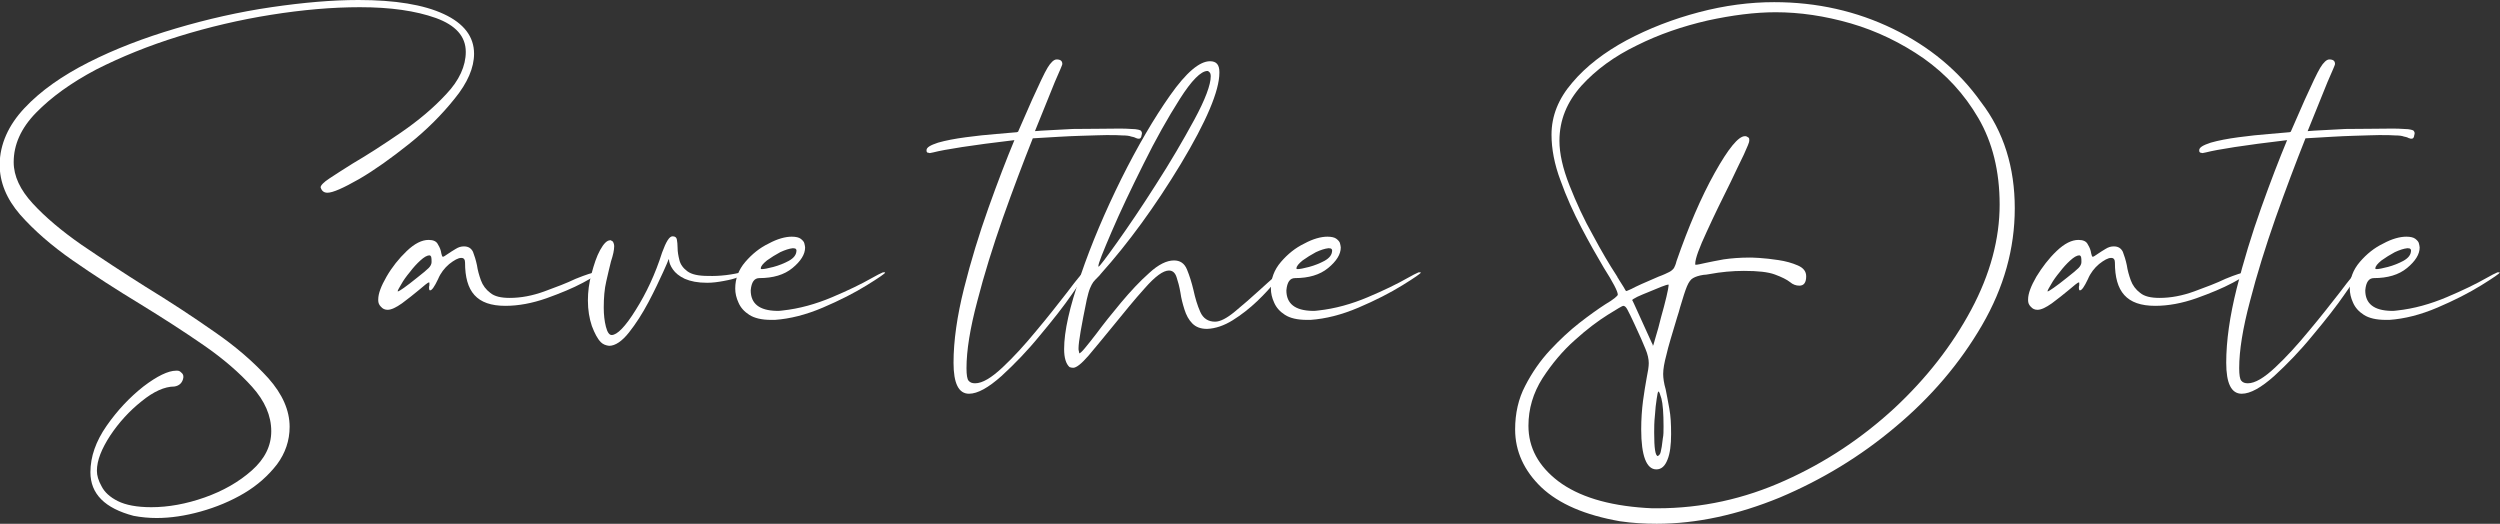
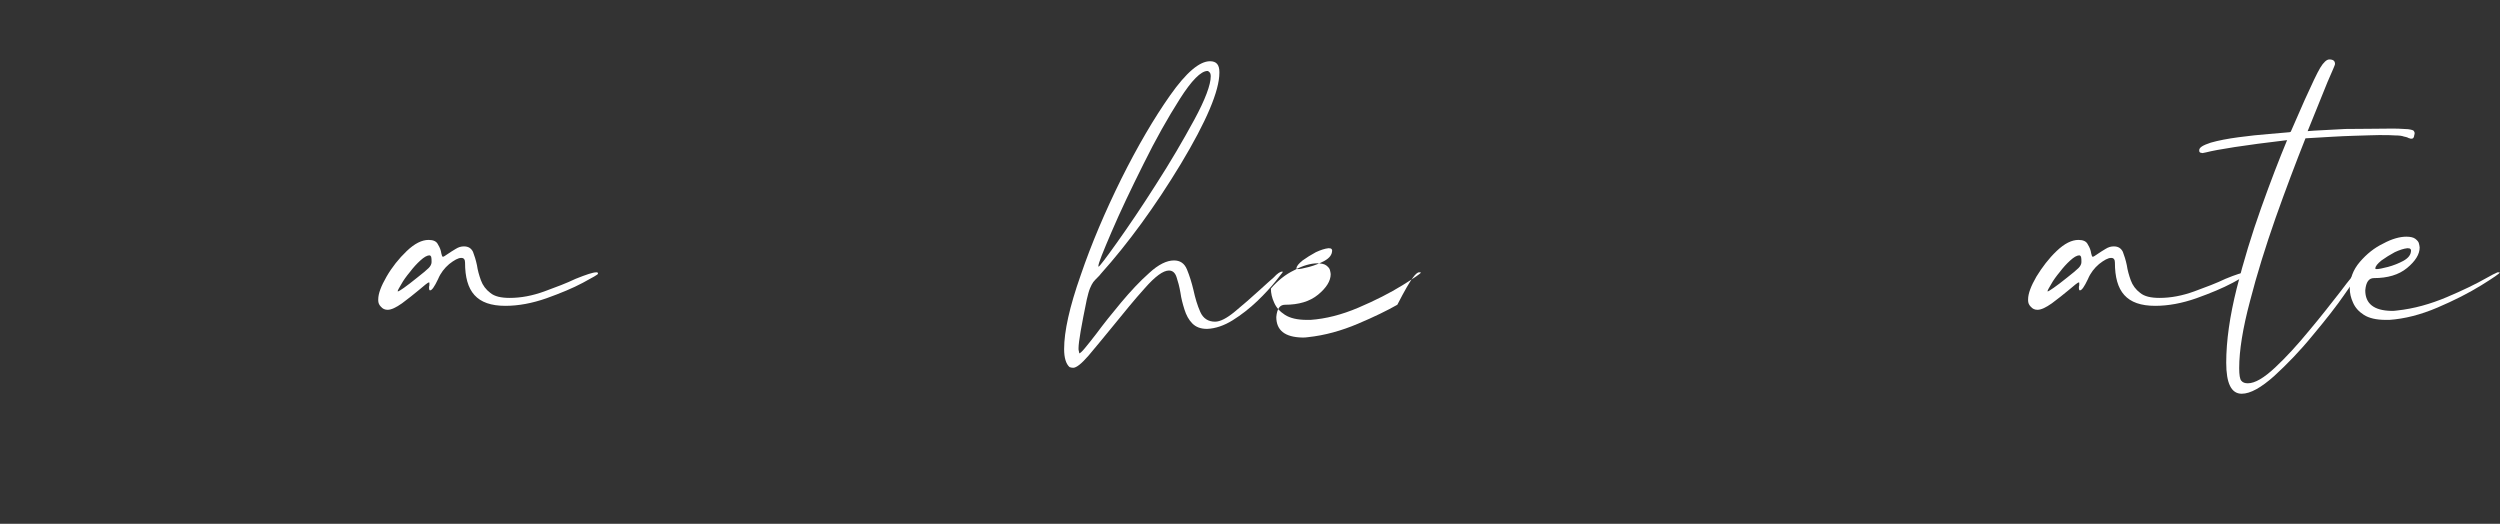
<svg xmlns="http://www.w3.org/2000/svg" version="1.1" id="Layer_1" x="0px" y="0px" viewBox="0 0 694 145.4" style="enable-background:new 0 0 694 145.4;" xml:space="preserve">
  <rect x="0" y="0" width="694" height="145.4" fill="#333333" stroke="none" />
  <style type="text/css">
	.st0{fill:#FFFFFF;}
</style>
  <g>
-     <path class="st0" d="M90.9,53.5c-1,0-1.6-0.5-1.9-1.5c0-0.5,0.8-1.4,2.5-2.5c1.7-1.1,3.8-2.5,6.4-4.1c4.1-2.4,8.6-5.3,13.4-8.6   c4.8-3.3,9-6.8,12.6-10.7c3.6-3.8,5.4-7.8,5.4-11.7c0-4.3-2.8-7.4-8.3-9.4c-5.6-2-12.6-3-21.1-3c-7.6,0-15.8,0.7-24.6,2.1   c-8.8,1.4-17.3,3.4-25.7,6c-8.4,2.6-16,5.7-22.9,9.2C19.7,23,14.2,27,10,31.3c-4.2,4.3-6.2,8.9-6.2,13.7c0,3.9,1.8,7.7,5.3,11.5   c3.5,3.8,8,7.6,13.6,11.5c5.6,3.8,11.5,7.7,17.7,11.6c6.7,4.1,13.1,8.3,19.1,12.5c6.1,4.2,11,8.5,15,12.9c3.9,4.4,5.9,8.9,5.9,13.5   c0,3.8-1.2,7.3-3.5,10.4c-2.4,3.1-5.4,5.8-9.1,8c-3.7,2.2-7.8,3.9-12.1,5.1c-4.3,1.2-8.4,1.8-12.2,1.8c-2.1,0-4.3-0.2-6.4-0.6   c-8-2.1-12-6.1-12-12.1c0-4.3,1.5-8.6,4.5-12.9c3-4.3,6.4-7.9,10.2-10.9c3.8-2.9,6.9-4.4,9.1-4.4h0.3c0.5,0,0.8,0.2,1.1,0.5   c0.4,0.3,0.6,0.7,0.6,1.1v0.3c-0.2,1.4-1.1,2.3-2.5,2.5c-2.7,0-5.8,1.4-9.1,4.1c-3.4,2.7-6.3,5.9-8.7,9.5c-2.4,3.7-3.7,6.9-3.7,9.8   c0,1.3,0.4,2.7,1.3,4.3c0.8,1.6,2.3,3,4.5,4.1s5.3,1.7,9.3,1.7c4.7,0,9.7-0.9,14.8-2.7c5.1-1.8,9.5-4.3,13.1-7.5   c3.6-3.2,5.4-6.8,5.4-10.9c0-4.3-1.8-8.4-5.3-12.3c-3.5-3.9-8-7.8-13.5-11.6c-5.5-3.8-11.4-7.6-17.6-11.4c-6.6-4-12.8-8-18.7-12.1   c-5.9-4.1-10.8-8.4-14.6-12.7c-3.8-4.4-5.7-9-5.7-14C0,40,2.3,34.8,6.8,30c4.5-4.8,10.5-9,17.8-12.7c7.3-3.7,15.4-6.8,24.2-9.4   C57.6,5.3,66.4,3.3,75.3,2c8.9-1.3,16.9-2,24.2-2c10.2,0,18.1,1.3,23.7,3.9c5.6,2.6,8.4,6.3,8.4,11c0,3.9-1.8,8.1-5.4,12.5   c-3.6,4.5-7.8,8.7-12.7,12.6c-4.9,3.9-9.5,7.2-13.8,9.7C95.3,52.2,92.4,53.5,90.9,53.5z" />
    <path class="st0" d="M165.5,75.6c0.1,0,0.2,0,0.2,0c0.1,0,0.2,0,0.2,0.1c0.1,0.1,0.1,0.2,0.1,0.3c0,0.2-1.4,1-4.2,2.5   c-2.8,1.5-6.2,2.9-10.1,4.3c-4,1.4-7.8,2.1-11.4,2.1c-4,0-6.8-1-8.6-3c-1.8-2-2.6-5-2.6-9c0-0.8-0.3-1.3-1-1.3H128   c-0.8,0-1.9,0.6-3.3,1.7c-1.3,1.1-2.4,2.5-3.1,4.2c-1,2.1-1.7,3.1-2.2,3.1c-0.1,0-0.1,0-0.2-0.1c0-0.1-0.1-0.2-0.1-0.5   c0-0.3,0-0.6,0.1-0.8v-0.5c0-0.1,0-0.1,0-0.2c0,0,0-0.1-0.1-0.1c-0.2,0-0.5,0.2-1,0.6c-0.5,0.4-1.1,0.9-1.8,1.5   c-1.4,1.2-3,2.4-4.7,3.7c-1.7,1.2-3,1.8-4,1.8c-0.8,0-1.4-0.3-1.9-0.9c-0.5-0.5-0.7-1.1-0.7-1.7v-0.3c0-1.6,0.8-3.7,2.3-6.3   s3.4-5,5.6-7.1c2.2-2.1,4.2-3.1,6.1-3.1c1.3,0,2.2,0.4,2.6,1.3c0.5,0.8,0.8,1.6,0.9,2.4c0.1,0.3,0.2,0.6,0.2,0.7   c0.1,0.2,0.2,0.3,0.2,0.3c0.2,0,0.7-0.3,1.4-0.8c0.7-0.5,1.4-0.9,2.2-1.4c0.8-0.5,1.5-0.7,2.3-0.7c1.2,0,2,0.5,2.5,1.5   c0.4,1,0.8,2.3,1.1,3.7c0.2,1.4,0.6,2.8,1.1,4.2c0.5,1.4,1.4,2.6,2.6,3.5c1.2,1,3,1.4,5.4,1.4c3.1,0,6.3-0.6,9.6-1.8   c3.3-1.2,6.2-2.3,8.7-3.5C162.8,76.2,164.6,75.6,165.5,75.6z M115.9,77c1.4-1.1,2.5-2,3.1-2.6c0.5-0.5,0.8-1.1,0.8-1.6v-0.2   c0-0.5,0-0.9-0.1-1.3c-0.1-0.2-0.2-0.3-0.2-0.3c-0.1-0.1-0.2-0.1-0.3-0.1c-0.7,0-1.5,0.5-2.5,1.4c-1,0.9-2,2-2.9,3.2   c-1,1.2-1.8,2.3-2.4,3.4c-0.6,1-1,1.7-1,1.9c0,0.1,0,0.1,0.1,0.1C110.9,80.8,112.7,79.6,115.9,77z" />
-     <path class="st0" d="M206.6,75.4c0.1,0,0.1,0,0.1,0.1c0,0.5-0.6,0.9-1.7,1.4c-1.1,0.5-2.5,0.8-4.1,1.1c-1.6,0.3-3.1,0.5-4.6,0.5   c-2.6,0-4.6-0.4-6.2-1.1c-1.5-0.7-2.6-1.6-3.3-2.6c-0.7-1-1.1-2-1.1-2.9V72h-0.1c-0.2,0.5-0.6,1.6-1.5,3.5   c-1.1,2.4-2.4,5.2-4.1,8.4c-1.7,3.2-3.5,6-5.4,8.4c-1.9,2.4-3.8,3.7-5.5,3.7c-0.9-0.1-1.7-0.4-2.3-1c-0.9-0.9-1.7-2.4-2.5-4.5   c-0.7-2.1-1.1-4.4-1.1-7.1c0-2.4,0.3-4.8,1-7.4s1.4-4.8,2.4-6.6c1-1.8,1.9-2.7,2.8-2.7h0.2c0.1,0.1,0.2,0.2,0.3,0.2   c0.2,0.1,0.3,0.2,0.4,0.5s0.2,0.5,0.2,0.9c0,1.1-0.3,2.5-0.9,4.3c-0.4,1.5-0.8,3.4-1.3,5.5c-0.5,2.1-0.7,4.6-0.7,7.3   c0,2,0.2,3.7,0.6,5.3c0.4,1.5,0.9,2.3,1.6,2.3c1.5,0,3.8-2.3,6.7-7c2.9-4.6,5.4-9.9,7.3-15.9c1.1-3,2-4.5,2.9-4.5   c0.7,0,1.1,0.3,1.2,0.9c0.1,0.6,0.2,1.4,0.2,2.3c0,1.1,0.2,2.2,0.5,3.4c0.3,1.2,1,2.2,2.2,3.1s3.1,1.3,5.8,1.3   C199.8,76.7,203.2,76.3,206.6,75.4z" />
-     <path class="st0" d="M245.1,75.6h0.3c0.1,0,0.2,0,0.2,0c0.1,0,0.1,0,0.1,0.1c0,0.2-1.7,1.4-5.1,3.5c-3.4,2.1-7.5,4.2-12.2,6.2   c-4.7,2-9.1,3.1-13.3,3.4h-1c-2.7,0-4.7-0.5-6.1-1.4c-1.4-0.9-2.4-2-3-3.4c-0.6-1.3-0.9-2.6-0.9-3.9c0-2.7,0.9-5.2,2.8-7.4   s4-3.9,6.5-5.1c2.4-1.3,4.6-1.9,6.4-1.9c1.1,0,2,0.2,2.5,0.6c0.5,0.4,0.9,0.8,1,1.3s0.2,0.8,0.2,1.1c0,1.9-1.2,3.8-3.5,5.7   c-2.3,1.9-5.4,2.8-9.2,2.8c-1.4,0-2.2,1.1-2.4,3.4c0,3.7,2.4,5.6,7.2,5.7c0.5,0,1.1,0,1.6-0.1c4.7-0.5,9.3-1.8,13.8-3.7   c4.5-1.9,8.2-3.7,11-5.3C243.4,76.4,244.4,75.9,245.1,75.6z M220.1,68.9c-1,0.1-2.2,0.5-3.5,1.1c-1.3,0.7-2.6,1.5-3.7,2.3   c-1.1,0.9-1.7,1.6-1.7,2.2c0,0.2,0.1,0.2,0.2,0.2h0.2c0.5,0,1.6-0.2,3.1-0.6c1.5-0.4,3-1,4.3-1.7c1.4-0.8,2.1-1.7,2.1-2.9   c0-0.2-0.1-0.3-0.3-0.5C220.7,69,220.4,68.9,220.1,68.9z" />
-     <path class="st0" d="M310.2,35.7c1.6,0,2.9,0,3.8,0.1c0.9,0,1.6,0.1,2,0.2c0.4,0.1,0.7,0.2,0.8,0.4c0.1,0.2,0.2,0.3,0.2,0.5   c0,0.2,0,0.4-0.1,0.6c0,0.3-0.1,0.5-0.2,0.7c-0.1,0.2-0.3,0.3-0.6,0.3c-0.2,0-0.3,0-0.5-0.1c-0.2,0-0.3-0.1-0.5-0.2   c-0.2-0.1-0.6-0.2-1.1-0.3c-0.5-0.2-1.3-0.3-2.3-0.3c-1.1-0.1-2.6-0.1-4.6-0.1c-1.1,0-3.4,0.1-7.1,0.2s-8.1,0.4-13.3,0.7   c-2.7,6.8-5.5,14.2-8.3,22.1c-2.8,8-5.2,15.7-7.1,23.1c-2,7.5-3,13.7-3,18.6c0,1.9,0.2,3.1,0.6,3.5c0.4,0.5,1,0.7,1.8,0.7   c2,0,4.5-1.5,7.6-4.4c3.1-2.9,6.2-6.3,9.4-10.2c3.2-3.8,6-7.4,8.5-10.6c3-4,4.6-5.9,5-5.9c0.1,0,0.1,0,0.1,0.1c0.1,0,0.1,0,0.1,0.1   c0,0.5-1.2,2.5-3.7,6c-2.4,3.5-5.4,7.3-9,11.6c-3.5,4.3-7.1,8-10.7,11.3c-3.6,3.2-6.6,4.9-9,4.9c-2.9,0-4.3-2.9-4.3-8.6   c0-6.1,1-13,2.9-20.6s4.2-15.1,6.8-22.4c2.6-7.3,5-13.5,7.2-18.8c-11.9,1.4-19.4,2.6-22.5,3.4l-1,0.2c-0.2,0-0.4-0.1-0.6-0.2   l0.1,0.1c-0.1,0-0.2,0-0.2-0.1c-0.2-0.2-0.2-0.3-0.2-0.6c0-0.8,1.1-1.4,3.2-2.1c2.1-0.6,4.7-1.1,7.7-1.5c3-0.4,5.8-0.7,8.4-0.9   s4.6-0.4,5.8-0.5c0.1-0.1,0.2-0.1,0.3-0.1l3.9-8.9c2-4.4,3.4-7.4,4.3-8.9c0.9-1.5,1.8-2.3,2.5-2.3c1.1,0,1.6,0.4,1.6,1.3   c0,0.2-0.7,1.8-2.1,5c-1.4,3.4-3.2,8-5.5,13.6c2.1-0.2,5.6-0.3,10.5-0.6C302.9,35.8,307,35.7,310.2,35.7z" />
    <path class="st0" d="M355.9,75.4c0.2,0,0.2,0,0.2,0.1s-0.7,0.9-2,2.6c-1.3,1.6-3,3.5-5.1,5.5c-2.1,2-4.4,3.8-6.8,5.3   c-2.4,1.5-4.8,2.3-7.1,2.4c-1.8,0-3.1-0.5-4.1-1.5c-1-1-1.7-2.3-2.2-3.9c-0.5-1.6-0.9-3.1-1.1-4.6c-0.3-1.8-0.7-3.2-1.1-4.4   c-0.4-1.2-1.1-1.8-2.1-1.8c-1.6,0-3.8,1.6-6.7,4.9c-2.9,3.2-5.8,6.8-8.9,10.6c-2.5,3.1-4.8,5.8-6.7,8.1c-2,2.3-3.4,3.4-4.3,3.4   c-0.4,0-0.7-0.1-1-0.2c-1-0.9-1.5-2.6-1.5-5c0-4.9,1.5-11.7,4.6-20.5c3-8.8,6.8-17.7,11.3-26.8c4.5-9,9-16.7,13.5-23.1   c4.5-6.4,8.2-9.5,11.1-9.5c1.8,0,2.6,1,2.6,3v0.2c0,5-3.6,13.5-10.7,25.3c-7.2,11.9-14.6,22-22.2,30.5c-0.2,0.3-0.5,0.6-0.7,0.8   c-0.6,0.6-1.1,1.1-1.4,1.5c-0.3,0.4-0.6,1-0.9,1.7c-0.3,0.7-0.6,1.8-0.9,3.1c-1.5,7.3-2.3,11.8-2.3,13.6c0,0.3,0,0.6,0.1,0.8   c0,0.2,0.1,0.4,0.1,0.5v0.1c0.2,0,0.8-0.5,1.6-1.5c0.8-1,1.9-2.3,3.1-3.9c2-2.7,4.3-5.6,6.9-8.7c2.6-3.1,5.2-5.9,7.8-8.2   c2.6-2.4,4.9-3.5,6.9-3.5c1.7,0,2.9,0.8,3.6,2.5c0.7,1.7,1.3,3.6,1.8,5.7c0.5,2.3,1.1,4.3,1.9,6.1c0.8,1.8,2.2,2.7,4.1,2.7   c1.4,0,3.2-0.9,5.5-2.8c2.3-1.9,4.6-3.9,6.9-6c1.5-1.4,2.8-2.5,3.9-3.5C354.6,75.9,355.4,75.4,355.9,75.4z M335.2,19.7   c-1.8,0-4.4,2.6-7.7,7.8c-3.3,5.2-6.7,11.2-10.1,18.1c-3.4,6.8-6.4,13.1-8.8,18.7c-2.4,5.6-3.7,8.8-3.7,9.6c0,0.1,0,0.1,0.1,0.1   c0.2,0,1.9-2.2,5.1-6.7c3.2-4.5,6.8-9.8,10.8-16.1c4-6.2,7.5-12.2,10.6-17.9c3.1-5.7,4.6-9.8,4.6-12.1c0-0.5-0.1-0.9-0.3-1.1   S335.4,19.7,335.2,19.7z" />
-     <path class="st0" d="M393.8,75.6h0.3c0.1,0,0.2,0,0.2,0c0.1,0,0.1,0,0.1,0.1c0,0.2-1.7,1.4-5.1,3.5c-3.4,2.1-7.5,4.2-12.2,6.2   c-4.7,2-9.1,3.1-13.3,3.4h-1c-2.7,0-4.7-0.5-6.1-1.4c-1.4-0.9-2.4-2-3-3.4c-0.6-1.3-0.9-2.6-0.9-3.9c0-2.7,0.9-5.2,2.8-7.4   c1.9-2.2,4-3.9,6.5-5.1c2.4-1.3,4.6-1.9,6.4-1.9c1.1,0,2,0.2,2.5,0.6c0.5,0.4,0.9,0.8,1,1.3s0.2,0.8,0.2,1.1c0,1.9-1.2,3.8-3.5,5.7   c-2.3,1.9-5.4,2.8-9.2,2.8c-1.4,0-2.2,1.1-2.4,3.4c0,3.7,2.4,5.6,7.2,5.7c0.5,0,1.1,0,1.6-0.1c4.7-0.5,9.3-1.8,13.8-3.7   c4.5-1.9,8.2-3.7,11-5.3C392.1,76.4,393.1,75.9,393.8,75.6z M368.8,68.9c-1,0.1-2.2,0.5-3.5,1.1c-1.3,0.7-2.6,1.5-3.7,2.3   c-1.1,0.9-1.7,1.6-1.7,2.2c0,0.2,0.1,0.2,0.2,0.2h0.2c0.5,0,1.6-0.2,3.1-0.6c1.5-0.4,3-1,4.3-1.7c1.4-0.8,2.1-1.7,2.1-2.9   c0-0.2-0.1-0.3-0.3-0.5C369.4,69,369.2,68.9,368.8,68.9z" />
-     <path class="st0" d="M559.3,57.8c0,11.2-3,22-9.1,32.5c-6.1,10.5-14.1,19.9-23.9,28.1c-9.8,8.3-20.6,14.8-32.2,19.7   c-11.7,4.8-23.1,7.3-34.2,7.3c-3.4,0-6.8-0.2-10.2-0.7c-9.7-1.7-16.9-4.8-21.8-9.4c-4.8-4.6-7.3-10-7.3-16.1   c0-4.4,0.9-8.5,2.8-12.1c1.9-3.7,4.2-7,6.9-9.9c2.7-2.9,5.5-5.5,8.2-7.6c2.7-2.1,5.1-3.8,7.1-5.1c2.4-1.4,3.5-2.4,3.5-2.7   c0-0.9-1.3-3.4-3.9-7.5c-1.9-3.2-4-6.9-6.2-11.1c-2.2-4.2-4.2-8.6-5.8-13.1c-1.7-4.5-2.5-8.8-2.5-12.7c0-5.2,1.9-10,5.8-14.5   c3.8-4.5,8.9-8.4,15-11.7c6.2-3.3,12.9-5.9,20.1-7.8c7.2-1.9,14.2-2.8,20.9-2.8c11.9,0,22.9,2.5,33,7.4   c10.1,4.9,18.3,11.7,24.4,20.3C556.3,36.6,559.3,46.6,559.3,57.8z M555.1,56.8c0-9.3-2-17.3-5.9-24c-3.9-6.7-9-12.2-15.2-16.6   c-6.2-4.3-13-7.6-20.2-9.7c-7.3-2.1-14.2-3.1-20.9-3.1c-5.7,0-12,0.8-18.9,2.3c-6.9,1.6-13.4,3.8-19.6,6.9   c-6.2,3-11.3,6.7-15.4,11.2c-4,4.5-6.1,9.5-6.1,15.3c0,3.5,0.9,7.6,2.8,12.4c1.9,4.8,4,9.4,6.5,13.8c2.4,4.5,4.6,8.2,6.5,11.1   c0,0.1,0,0.1,0.1,0.1v0.1l0.1,0.1v0.1h0.1V77l0.2,0.2v0.1l0.1,0.1v0.1h0.1v0.1c1.1,1.7,1.7,2.7,1.9,3.1c0.1,0,0.1,0,0.1,0.1   c0.2,0,0.6-0.2,1.5-0.6c1.1-0.6,3.7-1.8,7.5-3.4c1.4-0.5,2.4-1,3-1.3c0.6-0.3,1-0.7,1.3-1.1c0.2-0.4,0.5-1,0.7-1.9   c3.3-9.5,6.8-17.7,10.6-24.5c3.8-6.8,6.6-10.2,8.4-10.2c0.2,0,0.3,0,0.5,0.1c0.2,0.1,0.3,0.2,0.5,0.3c0.2,0.2,0.2,0.4,0.2,0.7v0.2   c0,0.4-0.5,1.6-1.5,3.8c-1,2.1-2.3,4.7-3.7,7.7c-2.3,4.6-4.5,9.1-6.6,13.7c-2.1,4.5-3.2,7.5-3.2,8.9c0,0.1,0,0.1,0,0.2   c0,0,0,0.1,0.1,0.1c0.5,0,1.4-0.2,2.7-0.5c1.3-0.3,3-0.6,5.1-1c2.1-0.3,4.5-0.5,7.3-0.5c0.1,0,0.9,0,2.5,0.1   c1.6,0.1,3.4,0.3,5.4,0.6c2,0.3,3.8,0.8,5.4,1.5c1.6,0.7,2.3,1.7,2.3,3c0,1.7-0.6,2.6-1.9,2.6c-0.9,0-1.8-0.3-2.6-1   c-0.9-0.7-2.3-1.4-4.2-2.1c-1.9-0.7-4.7-1-8.6-1c-3.2,0-6.4,0.3-9.6,0.9c-0.6,0.1-1.1,0.2-1.6,0.2c-1.3,0.2-2.2,0.5-2.9,0.9   c-0.6,0.3-1.2,1.1-1.7,2.3c-0.5,1.2-1.1,3.1-1.9,5.8c-0.2,0.8-0.5,1.8-0.8,2.7c-1.4,4.7-2.5,8.2-3,10.5c-0.6,2.2-0.9,4-0.9,5.3   c0,1.1,0.2,2.6,0.7,4.3c0.3,1.4,0.6,3.2,1,5.3s0.5,4.4,0.5,7.1c0,3-0.3,5.4-1,7.1c-0.7,1.8-1.7,2.7-3.1,2.7   c-2.7,0-4.2-3.7-4.2-11.1c0-2.9,0.2-5.5,0.5-7.9c0.3-2.4,0.7-4.5,1-6.3c0.4-1.9,0.6-3.3,0.6-4.2c0-1.1-0.3-2.5-0.9-3.9   c-0.6-1.5-1.6-3.8-3.1-7c-0.8-1.8-1.5-3.1-1.9-3.9c-0.4-0.8-0.8-1.1-1.2-1.1c-0.2,0-1.6,0.8-4.3,2.5c-2.7,1.7-5.8,4-9.1,7   c-3.4,3-6.4,6.6-9,10.6c-2.6,4.1-3.9,8.5-3.9,13.2c0,6.1,2.8,11.2,8.3,15.4c5.6,4.2,13.6,6.7,24.2,7.4c1.1,0.1,2.2,0.1,3.3,0.1   c12.3,0,24.1-2.6,35.4-7.7c11.4-5.1,21.5-11.9,30.4-20.1c8.9-8.3,16-17.4,21.3-27.3C552.5,76.1,555.1,66.3,555.1,56.8z M458.9,95.9   c0.1-0.1,0.1-0.2,0.1-0.2c0.1-0.4,0.3-1.1,0.6-2.1c0.5-1.6,1-3.4,1.5-5.5c0.6-2.1,1.1-4,1.5-5.7c0.4-1.7,0.6-2.8,0.6-3.1V79   c-0.3,0-1,0.2-2,0.6c-1,0.4-2.2,0.9-3.4,1.4c-1.3,0.5-2.4,1-3.3,1.4c-1,0.5-1.4,0.8-1.4,0.9v0.1c0.1,0,0.1,0,0.1,0.1   c0.2,0.3,0.4,0.9,0.8,1.7c0.6,1.3,1.3,2.8,2,4.4c0.7,1.6,1.4,3.1,2,4.4c0.4,0.8,0.6,1.4,0.8,1.7C458.7,95.9,458.8,95.9,458.9,95.9z    M461.8,118.4c0-3.7-0.2-6.3-0.6-7.8c-0.4-1.3-0.6-1.9-0.8-1.9c-0.2,0-0.3,0.7-0.5,2c-0.2,1.3-0.4,2.9-0.5,4.7   c-0.2,1.8-0.2,3.4-0.2,4.7c0,4.3,0.3,6.4,1,6.5c0.1,0,0.1,0,0.1-0.1c0.1,0,0.2-0.1,0.3-0.2c0.2-0.2,0.3-0.4,0.4-0.8   c0.1-0.4,0.2-0.9,0.3-1.5c0.1-0.6,0.2-1.4,0.3-2.3C461.8,120.8,461.8,119.7,461.8,118.4z" />
+     <path class="st0" d="M393.8,75.6h0.3c0.1,0,0.2,0,0.2,0c0.1,0,0.1,0,0.1,0.1c0,0.2-1.7,1.4-5.1,3.5c-3.4,2.1-7.5,4.2-12.2,6.2   c-4.7,2-9.1,3.1-13.3,3.4h-1c-2.7,0-4.7-0.5-6.1-1.4c-1.4-0.9-2.4-2-3-3.4c-0.6-1.3-0.9-2.6-0.9-3.9c1.9-2.2,4-3.9,6.5-5.1c2.4-1.3,4.6-1.9,6.4-1.9c1.1,0,2,0.2,2.5,0.6c0.5,0.4,0.9,0.8,1,1.3s0.2,0.8,0.2,1.1c0,1.9-1.2,3.8-3.5,5.7   c-2.3,1.9-5.4,2.8-9.2,2.8c-1.4,0-2.2,1.1-2.4,3.4c0,3.7,2.4,5.6,7.2,5.7c0.5,0,1.1,0,1.6-0.1c4.7-0.5,9.3-1.8,13.8-3.7   c4.5-1.9,8.2-3.7,11-5.3C392.1,76.4,393.1,75.9,393.8,75.6z M368.8,68.9c-1,0.1-2.2,0.5-3.5,1.1c-1.3,0.7-2.6,1.5-3.7,2.3   c-1.1,0.9-1.7,1.6-1.7,2.2c0,0.2,0.1,0.2,0.2,0.2h0.2c0.5,0,1.6-0.2,3.1-0.6c1.5-0.4,3-1,4.3-1.7c1.4-0.8,2.1-1.7,2.1-2.9   c0-0.2-0.1-0.3-0.3-0.5C369.4,69,369.2,68.9,368.8,68.9z" />
    <path class="st0" d="M623.5,75.6c0.1,0,0.2,0,0.2,0c0.1,0,0.2,0,0.2,0.1c0.1,0.1,0.1,0.2,0.1,0.3c0,0.2-1.4,1-4.2,2.5   c-2.8,1.5-6.2,2.9-10.1,4.3c-4,1.4-7.8,2.1-11.4,2.1c-4,0-6.8-1-8.6-3c-1.8-2-2.6-5-2.6-9c0-0.8-0.3-1.3-1-1.3H586   c-0.8,0-1.9,0.6-3.3,1.7c-1.3,1.1-2.4,2.5-3.1,4.2c-1,2.1-1.7,3.1-2.2,3.1c-0.1,0-0.1,0-0.2-0.1c0-0.1-0.1-0.2-0.1-0.5   c0-0.3,0-0.6,0.1-0.8v-0.5c0-0.1,0-0.1,0-0.2c0,0,0-0.1-0.1-0.1c-0.2,0-0.5,0.2-1,0.6c-0.5,0.4-1.1,0.9-1.8,1.5   c-1.4,1.2-3,2.4-4.7,3.7c-1.7,1.2-3,1.8-4,1.8c-0.8,0-1.4-0.3-1.9-0.9c-0.5-0.5-0.7-1.1-0.7-1.7v-0.3c0-1.6,0.8-3.7,2.3-6.3   c1.6-2.6,3.4-5,5.6-7.1c2.2-2.1,4.2-3.1,6.1-3.1c1.3,0,2.2,0.4,2.6,1.3c0.5,0.8,0.8,1.6,0.9,2.4c0.1,0.3,0.2,0.6,0.2,0.7   c0.1,0.2,0.2,0.3,0.2,0.3c0.2,0,0.7-0.3,1.4-0.8c0.7-0.5,1.4-0.9,2.2-1.4c0.8-0.5,1.5-0.7,2.3-0.7c1.2,0,2,0.5,2.5,1.5   c0.4,1,0.8,2.3,1.1,3.7c0.2,1.4,0.6,2.8,1.1,4.2c0.5,1.4,1.4,2.6,2.6,3.5c1.2,1,3,1.4,5.4,1.4c3.1,0,6.3-0.6,9.6-1.8   c3.3-1.2,6.2-2.3,8.7-3.5C620.7,76.2,622.6,75.6,623.5,75.6z M573.9,77c1.4-1.1,2.5-2,3.1-2.6c0.5-0.5,0.8-1.1,0.8-1.6v-0.2   c0-0.5,0-0.9-0.1-1.3c-0.1-0.2-0.2-0.3-0.2-0.3c-0.1-0.1-0.2-0.1-0.3-0.1c-0.7,0-1.5,0.5-2.5,1.4c-1,0.9-2,2-2.9,3.2   c-1,1.2-1.8,2.3-2.4,3.4c-0.6,1-1,1.7-1,1.9c0,0.1,0,0.1,0.1,0.1C568.8,80.8,570.7,79.6,573.9,77z" />
    <path class="st0" d="M663.5,35.7c1.6,0,2.9,0,3.8,0.1c0.9,0,1.6,0.1,2,0.2c0.4,0.1,0.7,0.2,0.8,0.4c0.1,0.2,0.2,0.3,0.2,0.5   c0,0.2,0,0.4-0.1,0.6c0,0.3-0.1,0.5-0.2,0.7s-0.3,0.3-0.6,0.3c-0.2,0-0.3,0-0.5-0.1c-0.2,0-0.3-0.1-0.5-0.2   c-0.2-0.1-0.6-0.2-1.1-0.3c-0.5-0.2-1.3-0.3-2.3-0.3c-1.1-0.1-2.6-0.1-4.6-0.1c-1.1,0-3.4,0.1-7.1,0.2s-8.1,0.4-13.3,0.7   c-2.7,6.8-5.5,14.2-8.3,22.1c-2.8,8-5.2,15.7-7.1,23.1c-2,7.5-3,13.7-3,18.6c0,1.9,0.2,3.1,0.6,3.5c0.4,0.5,1,0.7,1.8,0.7   c2,0,4.5-1.5,7.6-4.4c3.1-2.9,6.2-6.3,9.4-10.2c3.2-3.8,6-7.4,8.5-10.6c3-4,4.6-5.9,5-5.9c0.1,0,0.1,0,0.1,0.1c0.1,0,0.1,0,0.1,0.1   c0,0.5-1.2,2.5-3.7,6c-2.4,3.5-5.4,7.3-9,11.6c-3.5,4.3-7.1,8-10.7,11.3c-3.6,3.2-6.6,4.9-9,4.9c-2.9,0-4.3-2.9-4.3-8.6   c0-6.1,1-13,2.9-20.6s4.2-15.1,6.8-22.4c2.6-7.3,5-13.5,7.2-18.8c-11.9,1.4-19.4,2.6-22.5,3.4l-1,0.2c-0.2,0-0.4-0.1-0.6-0.2   l0.1,0.1c-0.1,0-0.2,0-0.2-0.1c-0.2-0.2-0.2-0.3-0.2-0.6c0-0.8,1.1-1.4,3.2-2.1c2.1-0.6,4.7-1.1,7.7-1.5c3-0.4,5.8-0.7,8.4-0.9   c2.6-0.2,4.6-0.4,5.8-0.5c0.1-0.1,0.2-0.1,0.3-0.1l3.9-8.9c2-4.4,3.4-7.4,4.3-8.9c0.9-1.5,1.8-2.3,2.5-2.3c1.1,0,1.6,0.4,1.6,1.3   c0,0.2-0.7,1.8-2.1,5c-1.4,3.4-3.2,8-5.5,13.6c2.1-0.2,5.6-0.3,10.5-0.6C656.1,35.8,660.2,35.7,663.5,35.7z" />
    <path class="st0" d="M693.3,75.6h0.3c0.1,0,0.2,0,0.2,0c0.1,0,0.1,0,0.1,0.1c0,0.2-1.7,1.4-5.1,3.5c-3.4,2.1-7.5,4.2-12.2,6.2   c-4.7,2-9.1,3.1-13.3,3.4h-1c-2.7,0-4.7-0.5-6.1-1.4c-1.4-0.9-2.4-2-3-3.4c-0.6-1.3-0.9-2.6-0.9-3.9c0-2.7,0.9-5.2,2.8-7.4   c1.9-2.2,4-3.9,6.5-5.1c2.4-1.3,4.6-1.9,6.4-1.9c1.1,0,2,0.2,2.5,0.6c0.5,0.4,0.9,0.8,1,1.3s0.2,0.8,0.2,1.1c0,1.9-1.2,3.8-3.5,5.7   c-2.3,1.9-5.4,2.8-9.2,2.8c-1.4,0-2.2,1.1-2.4,3.4c0,3.7,2.4,5.6,7.2,5.7c0.5,0,1.1,0,1.6-0.1c4.7-0.5,9.3-1.8,13.8-3.7   c4.5-1.9,8.2-3.7,11-5.3C691.6,76.4,692.6,75.9,693.3,75.6z M668.3,68.9c-1,0.1-2.2,0.5-3.5,1.1c-1.3,0.7-2.6,1.5-3.7,2.3   c-1.1,0.9-1.7,1.6-1.7,2.2c0,0.2,0.1,0.2,0.2,0.2h0.2c0.5,0,1.6-0.2,3.1-0.6c1.5-0.4,3-1,4.3-1.7c1.4-0.8,2.1-1.7,2.1-2.9   c0-0.2-0.1-0.3-0.3-0.5C668.9,69,668.7,68.9,668.3,68.9z" />
  </g>
</svg>